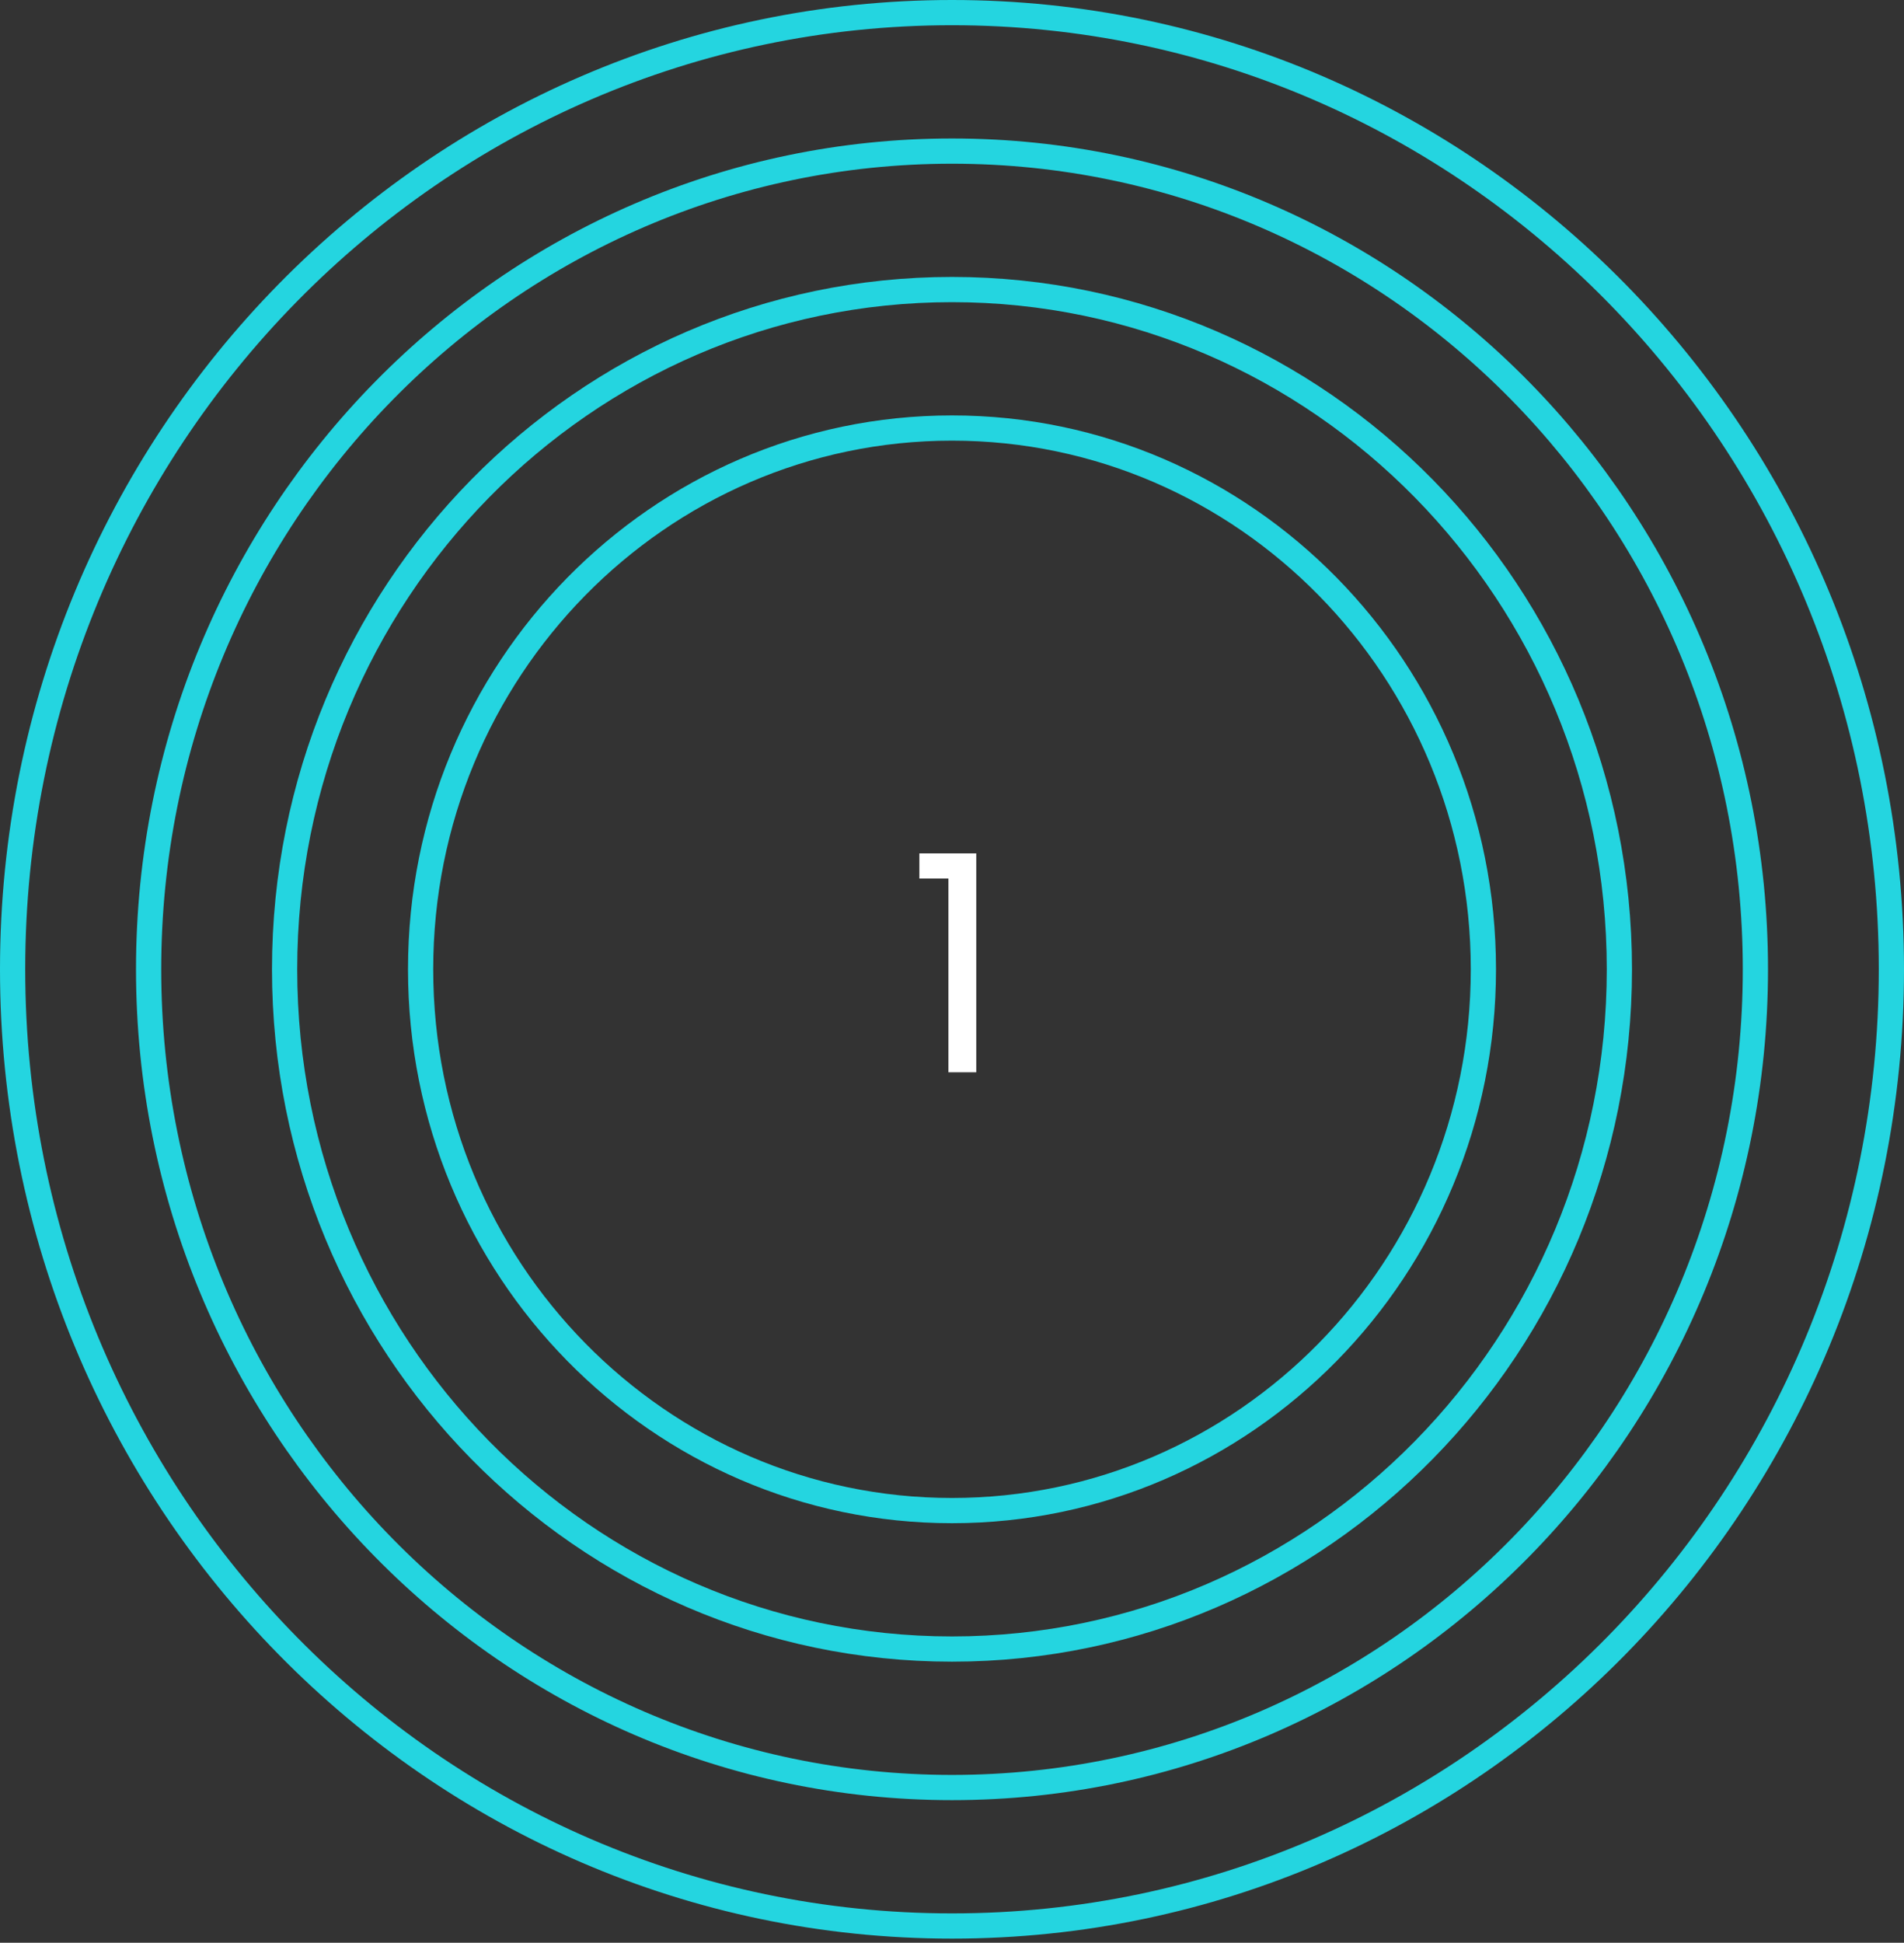
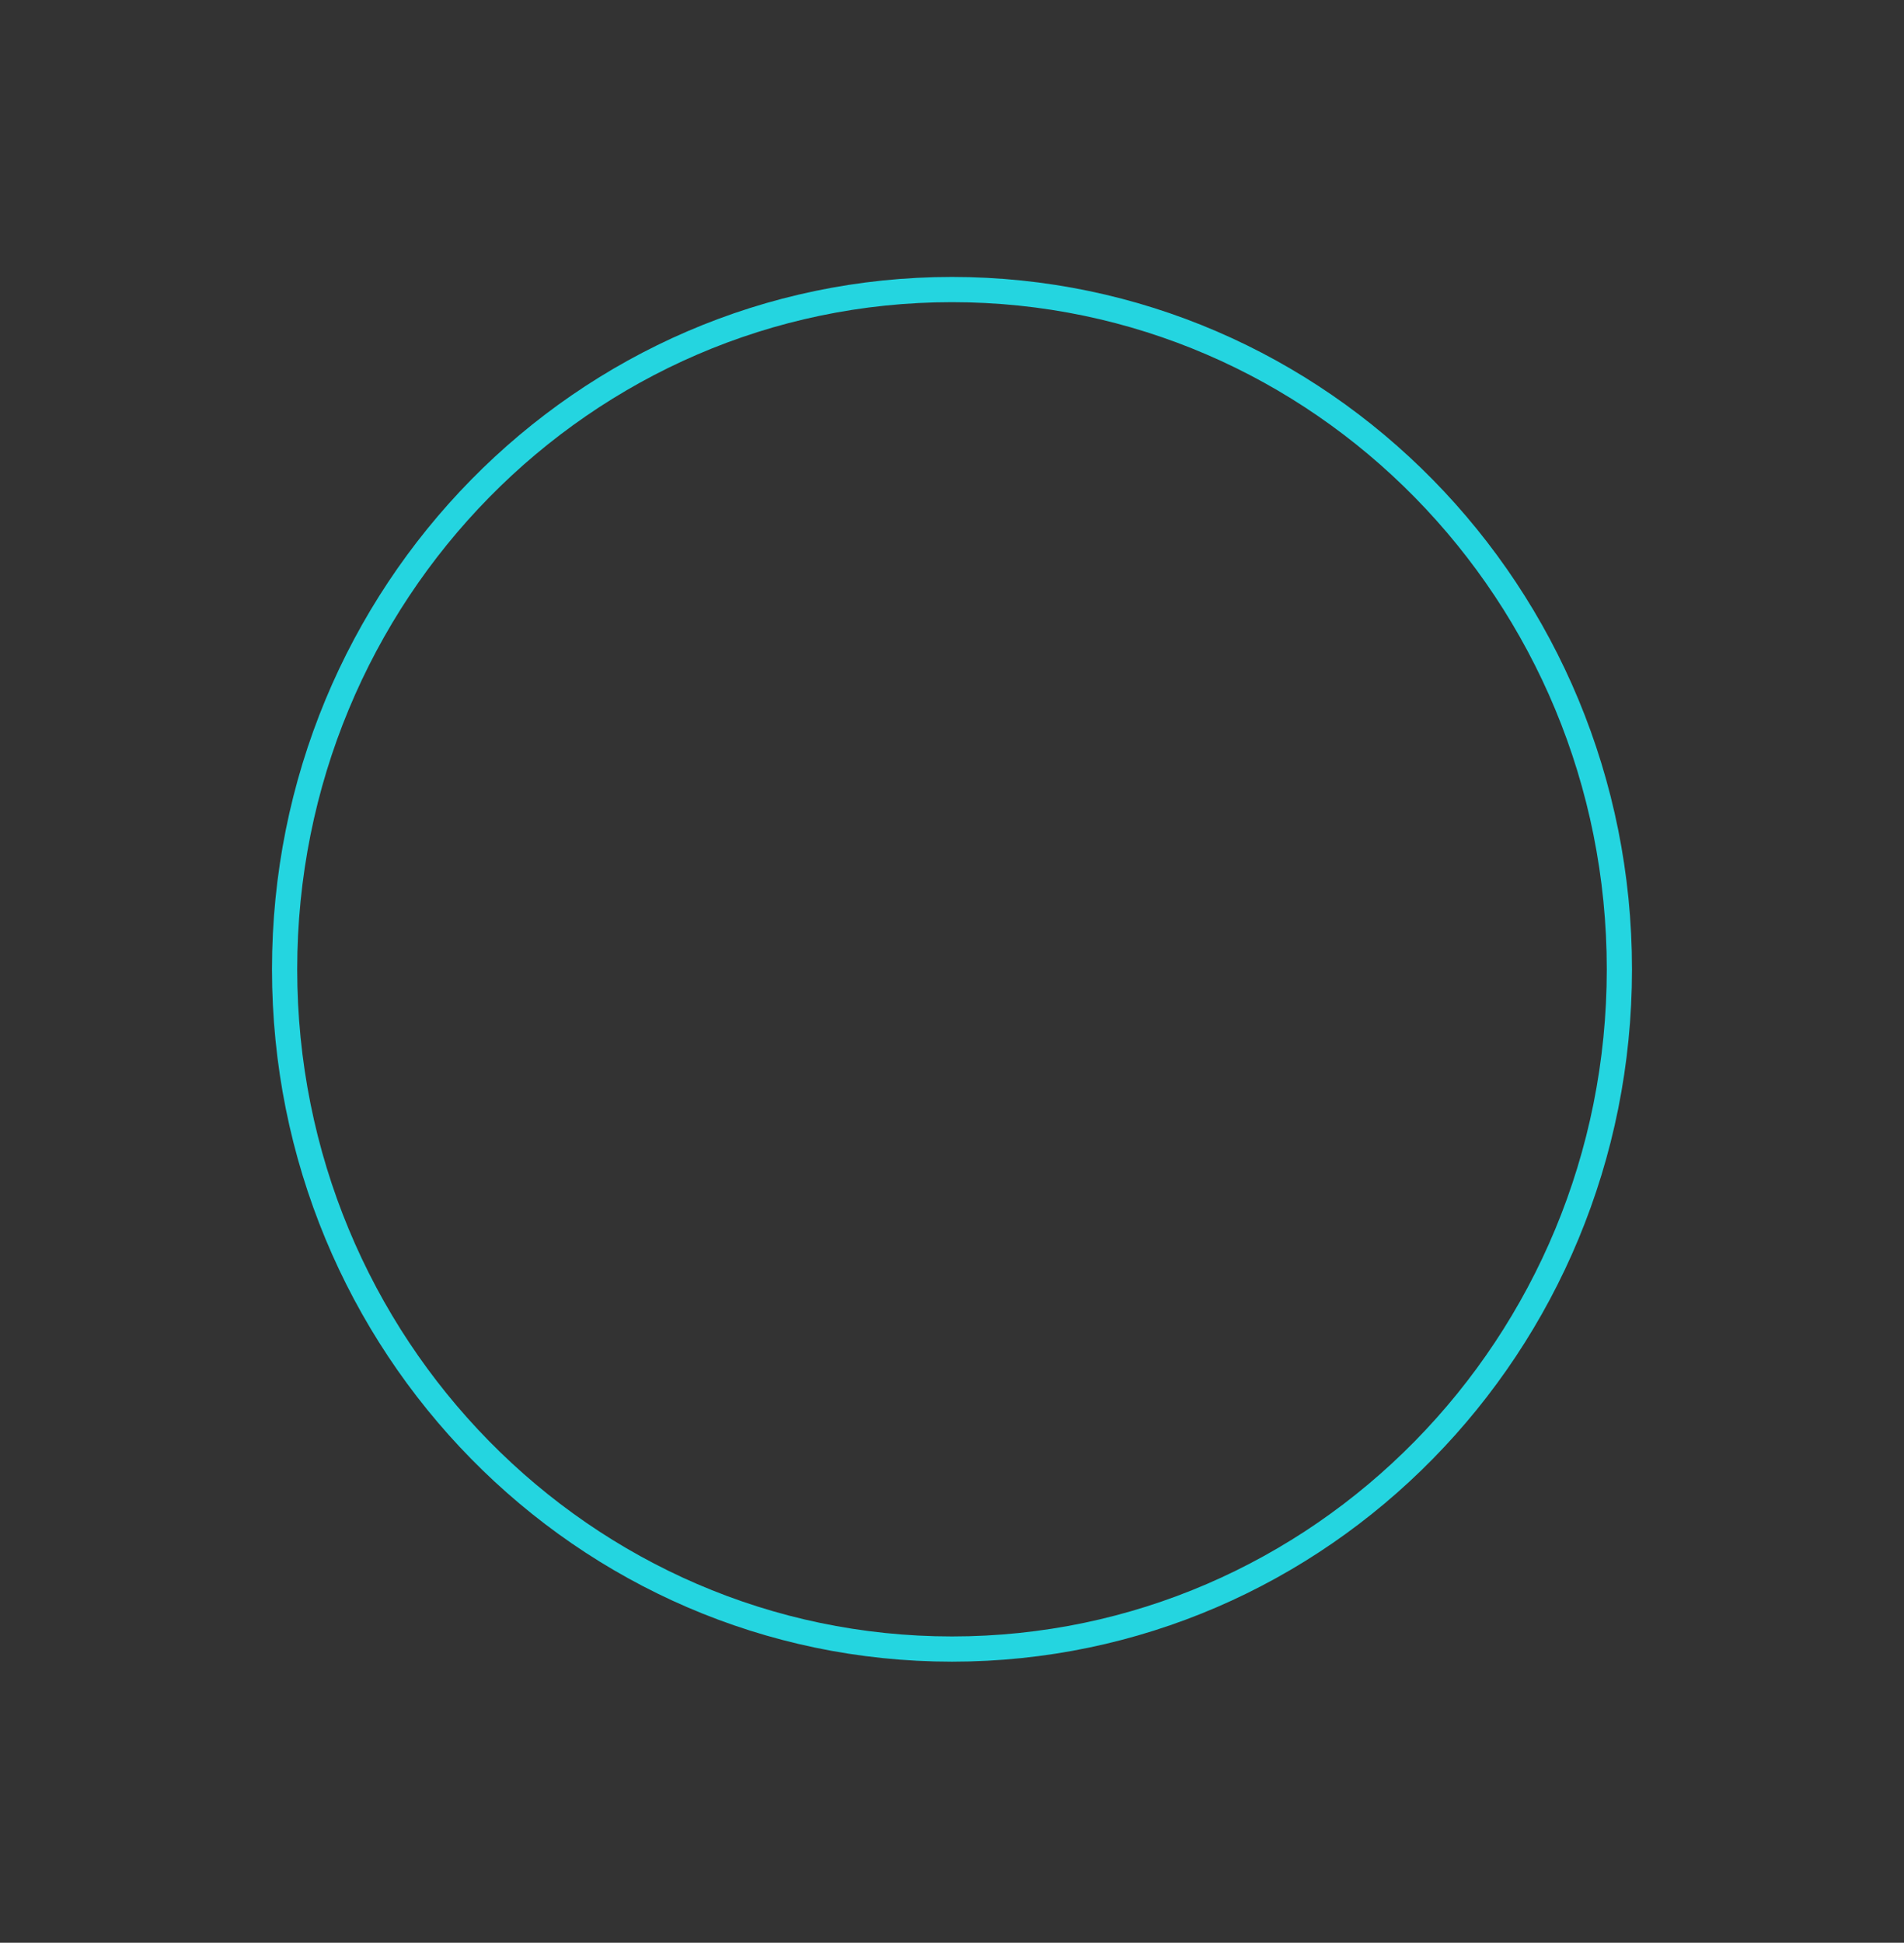
<svg xmlns="http://www.w3.org/2000/svg" width="151" height="154" viewBox="0 0 151 154" fill="none">
  <rect x="0" y="0" width="151" height="154" fill="#333333" stroke="none" />
-   <path d="M139.215 76.836C139.215 112.674 110.672 141.696 75.5 141.696C40.328 141.696 11.786 112.674 11.786 76.836C11.786 40.999 40.328 11.977 75.5 11.977C110.672 11.977 139.215 40.999 139.215 76.836Z" stroke="#24D5E0" stroke-width="2" />
-   <path d="M150 76.836C150 118.736 116.629 152.673 75.5 152.673C34.371 152.673 1 118.736 1 76.836C1 34.937 34.371 1 75.5 1C116.629 1 150 34.937 150 76.836Z" stroke="#24D5E0" stroke-width="2" />
  <path d="M128.428 76.836C128.428 106.612 104.715 130.719 75.5 130.719C46.285 130.719 22.571 106.612 22.571 76.836C22.571 47.061 46.285 22.953 75.5 22.953C104.715 22.953 128.428 47.061 128.428 76.836Z" stroke="#24D5E0" stroke-width="2" />
-   <path d="M117.643 76.836C117.643 100.549 98.759 119.743 75.5 119.743C52.242 119.743 33.357 100.549 33.357 76.836C33.357 53.123 52.242 33.93 75.5 33.93C98.759 33.93 117.643 53.123 117.643 76.836Z" stroke="#24D5E0" stroke-width="2" />
-   <path d="M72.912 69.64V67.648H77.424V85H75.216V69.64H72.912Z" fill="white" />
</svg>